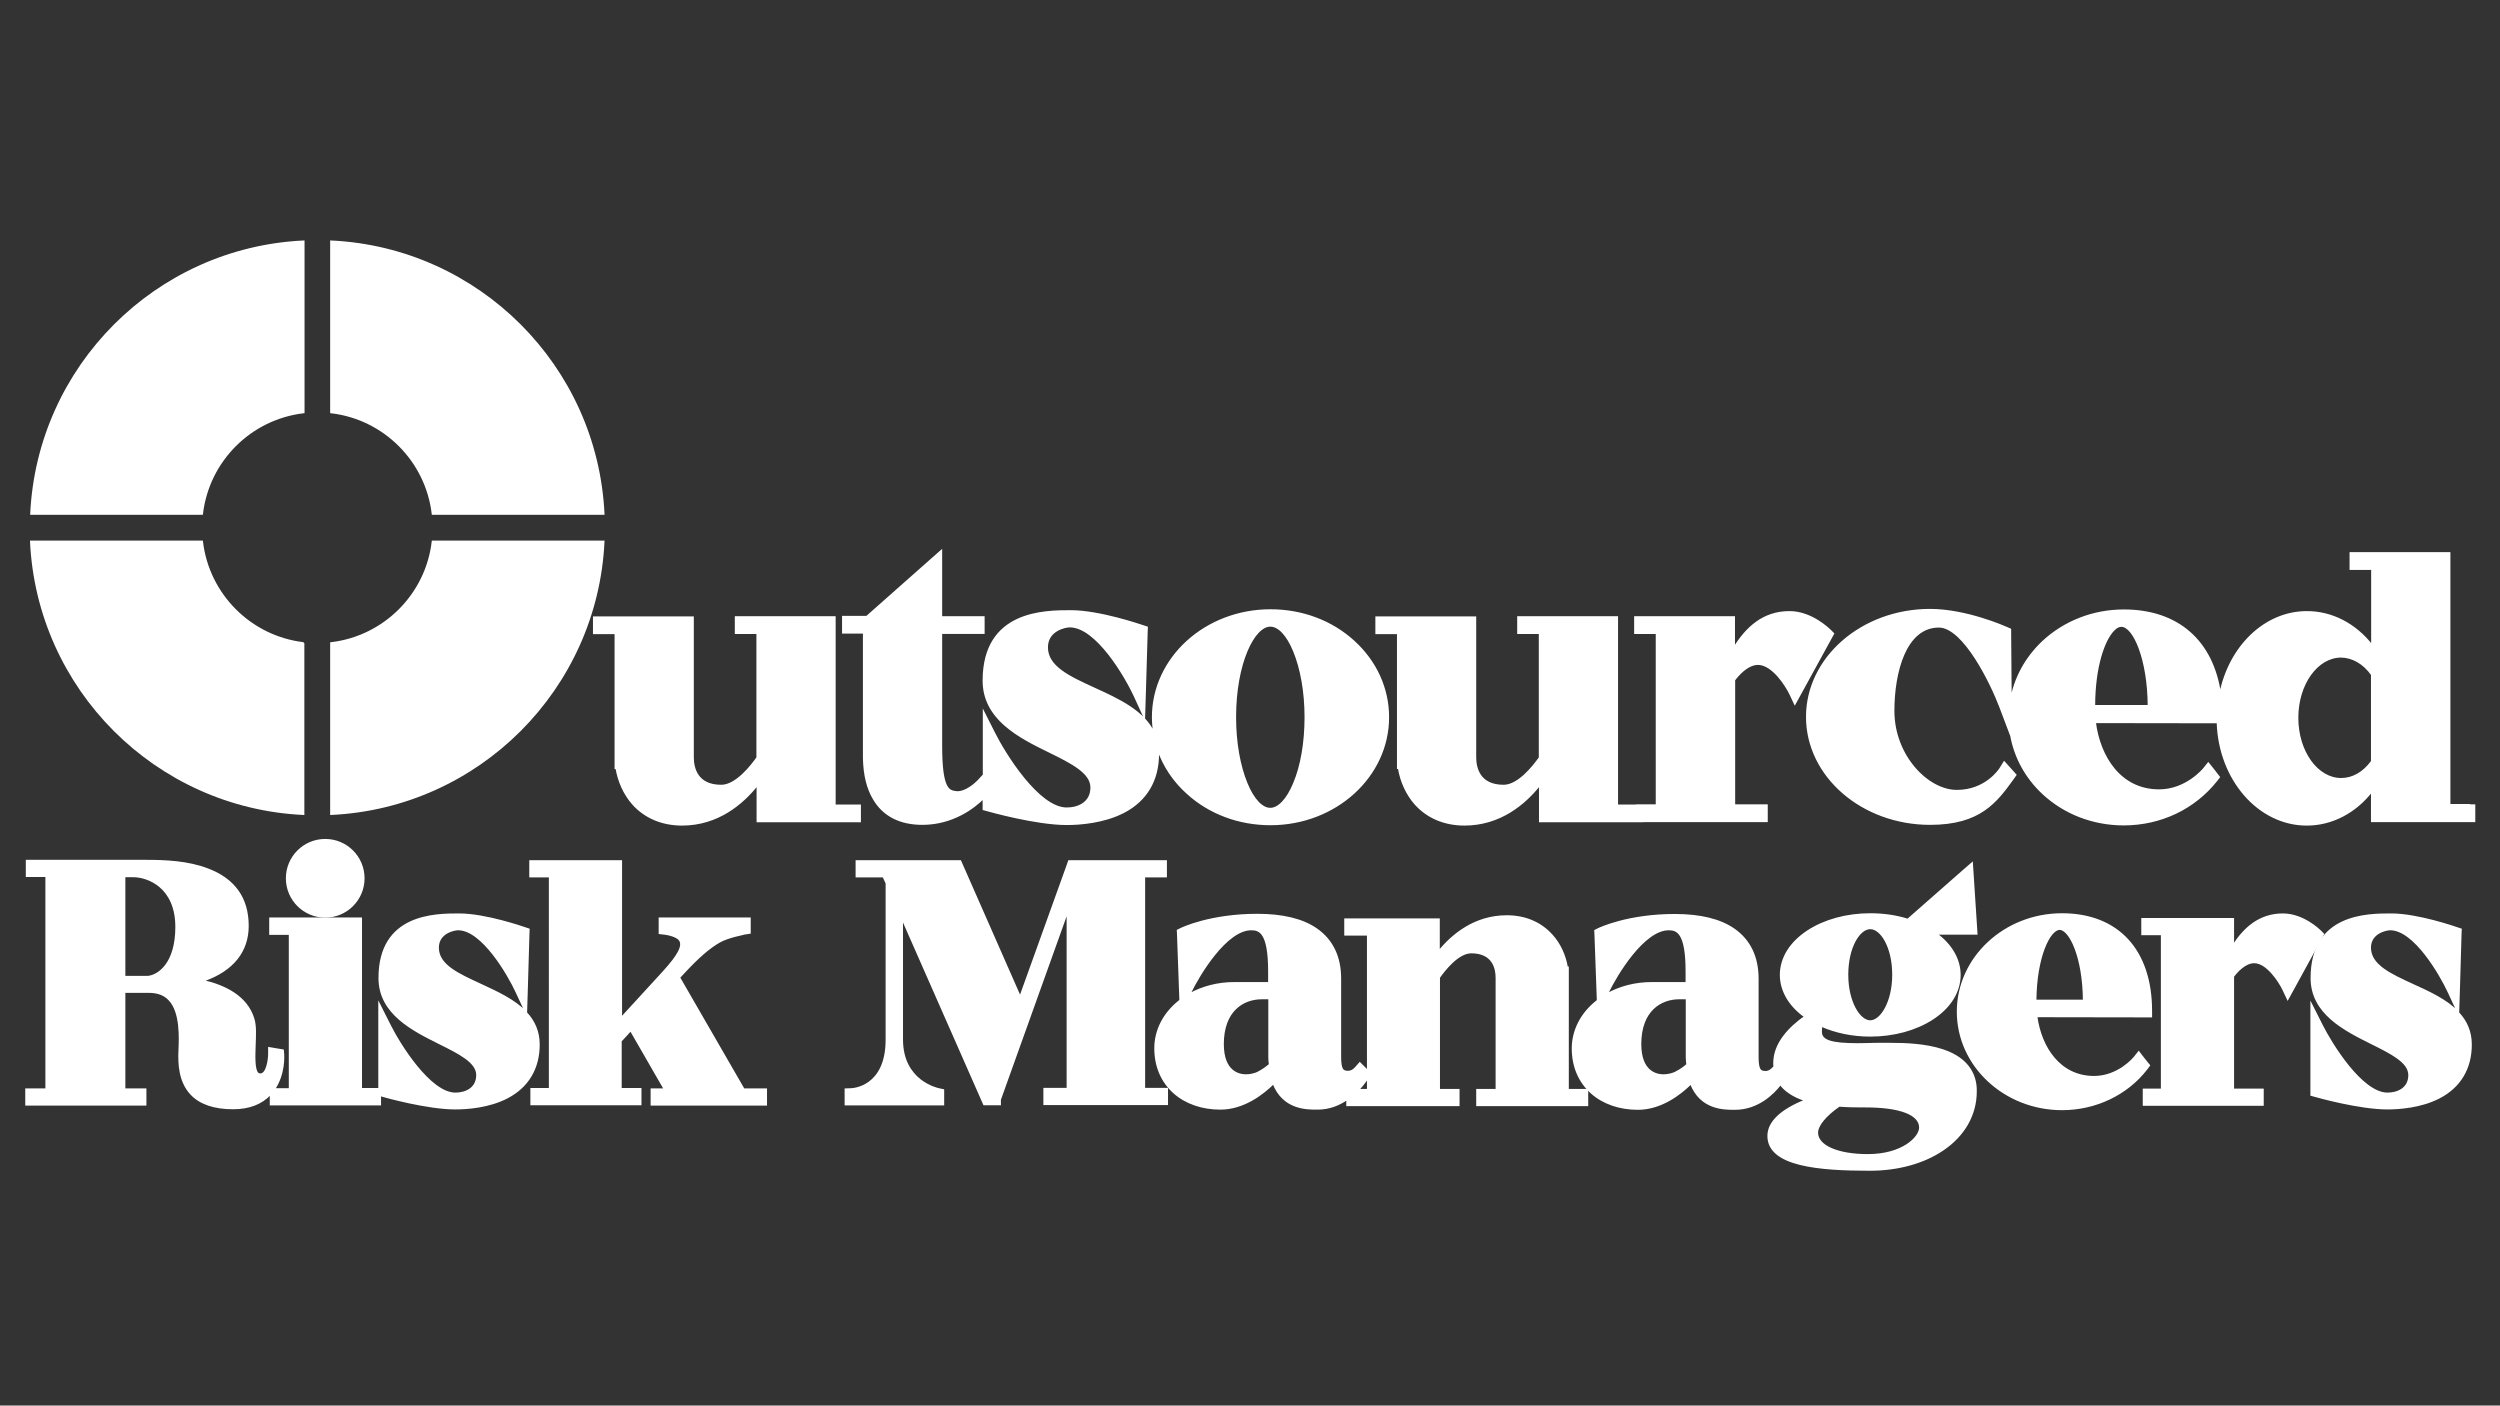
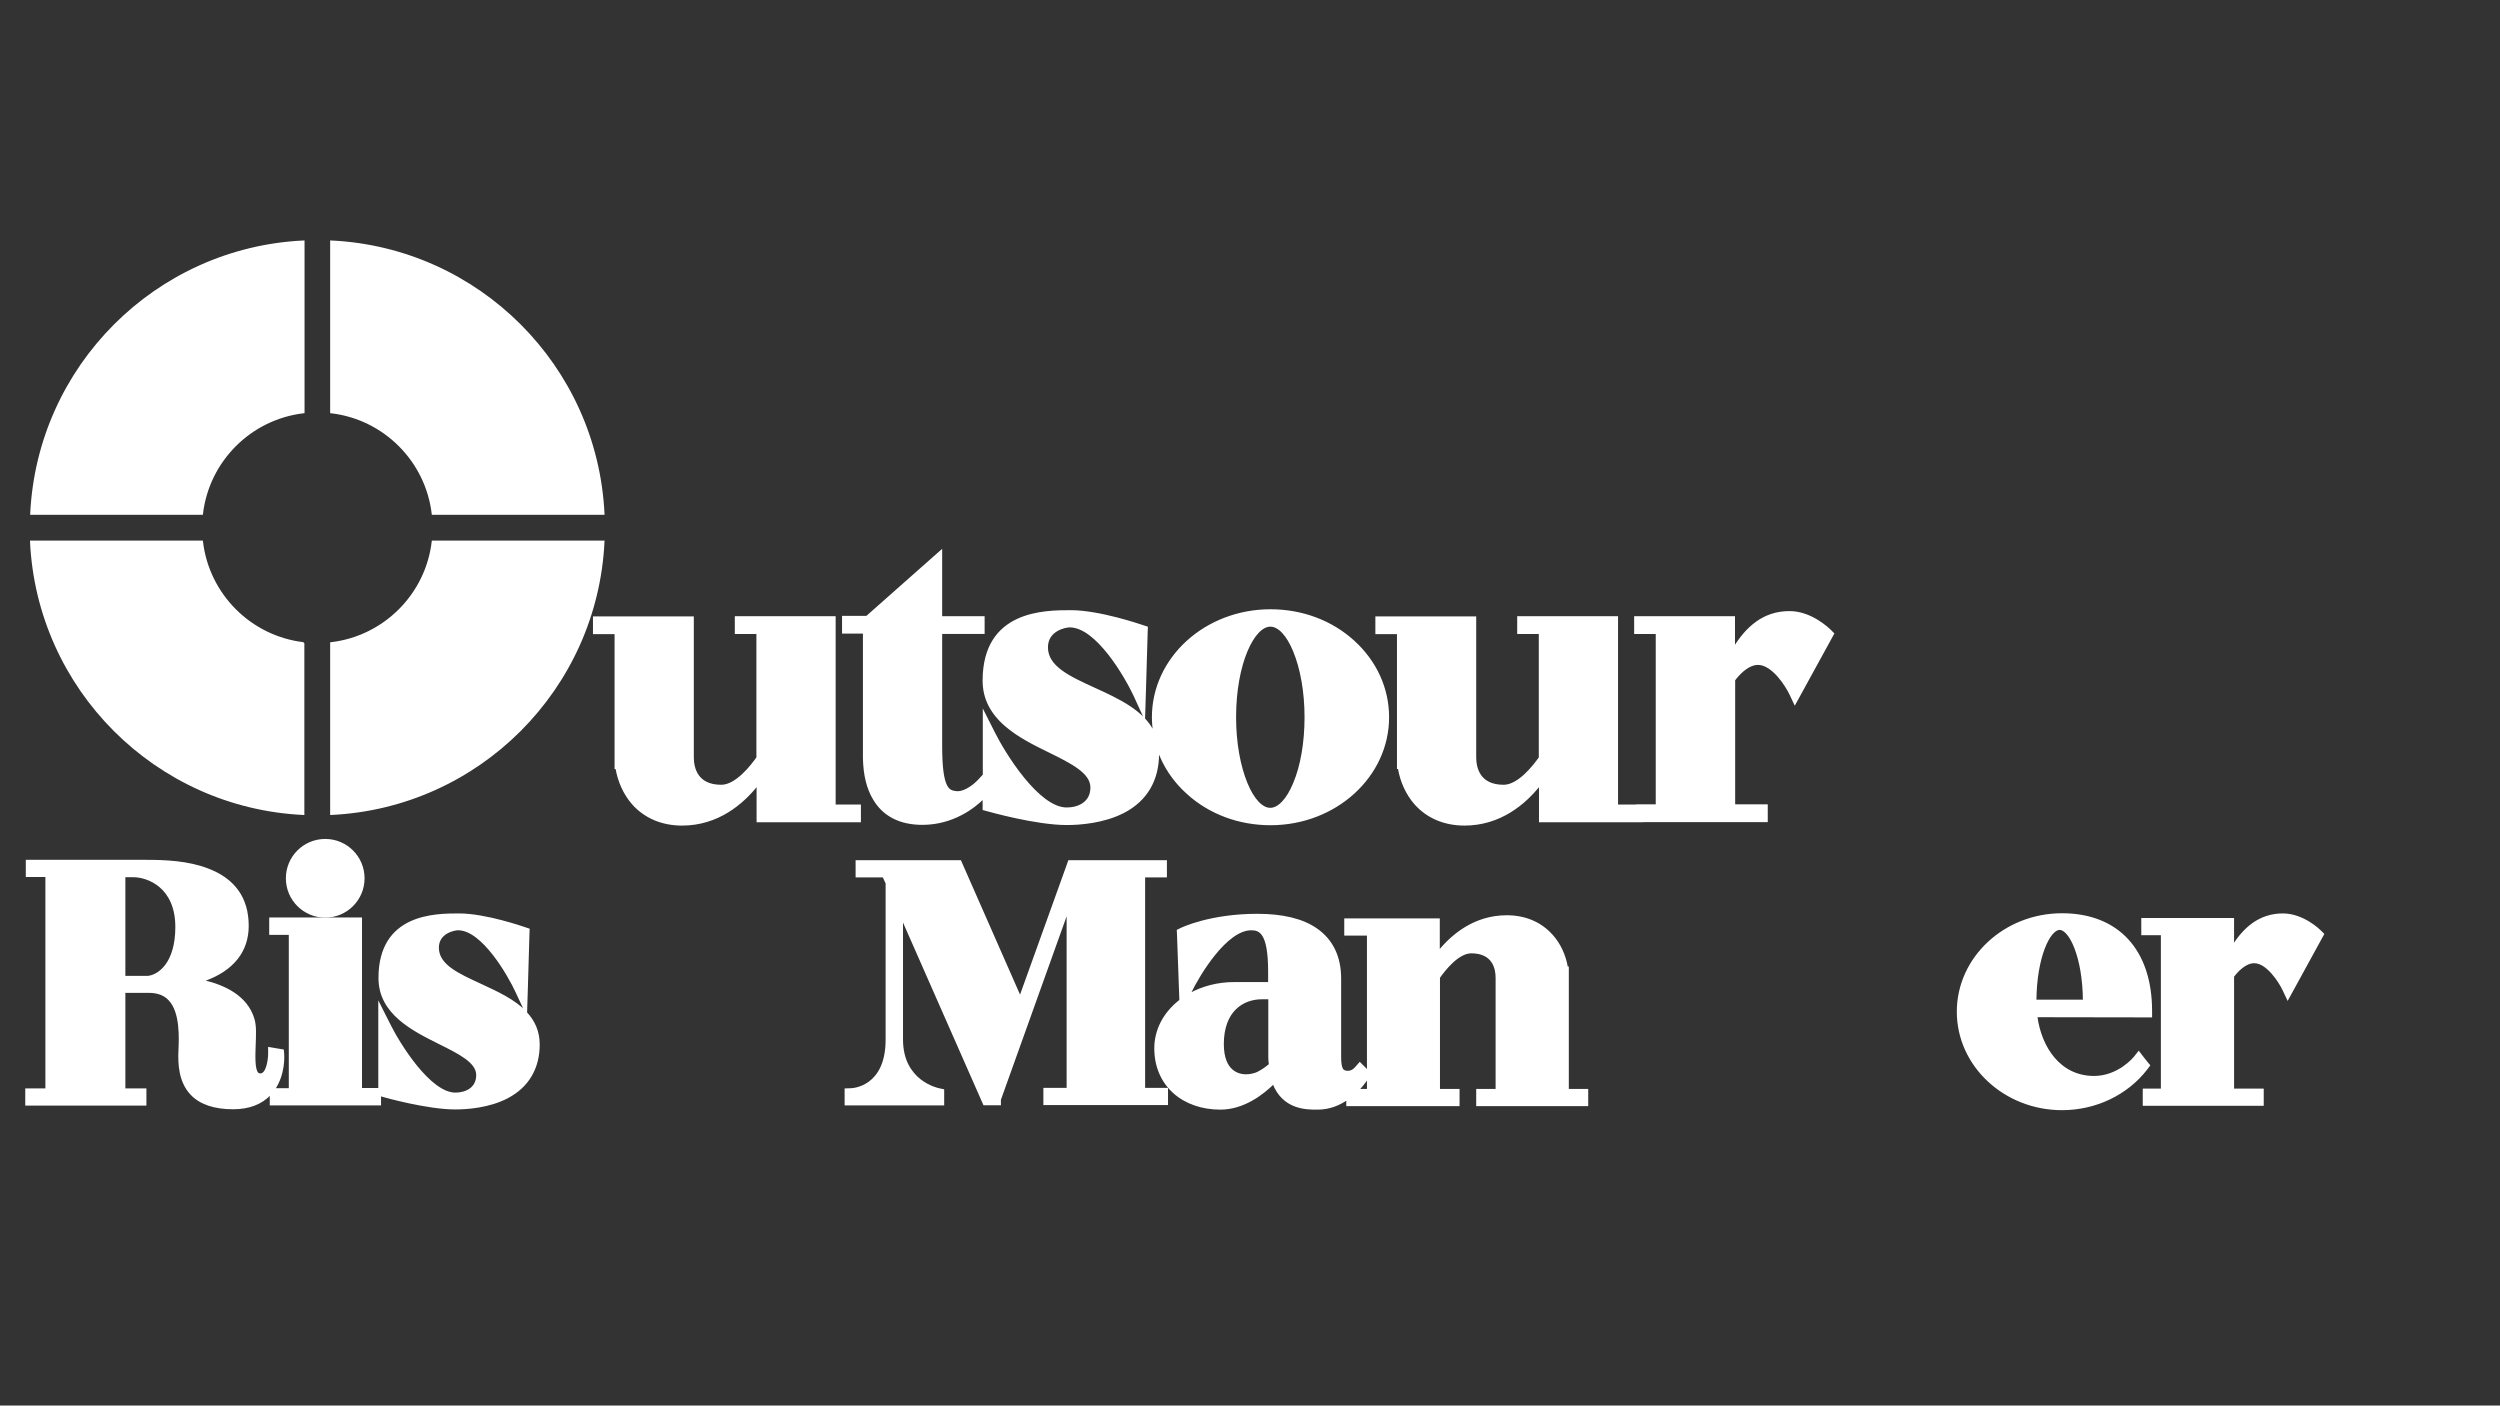
<svg xmlns="http://www.w3.org/2000/svg" version="1.1" id="Layer_2_00000041258873804535173620000005313391817495118002_" x="0px" y="0px" viewBox="0 0 1366 768" style="enable-background:new 0 0 1366 768;" xml:space="preserve">
  <rect x="0" y="0" width="1366" height="768" fill="#333333" stroke="none" />
  <style type="text/css">
	.st0{fill:#FFFFFF;stroke:#FFFFFF;stroke-miterlimit:10;}
</style>
  <g>
    <path class="st0" d="M324.5,337.3v3v2.7v3h3h8.8v70.7v3h0.5c1.2,7.3,4.4,14.3,9,19.5c6.6,7.4,15.9,11.4,26.9,11.4   c19.4,0,33-11.5,41.2-21.9v14.5v1.3v1.3v3h3h50h3v-3v-2.7v-3h-3h-10.8v-97.3v-1.3v-1.3v-3h-3H405h-3v3v2.7v3h3h8.8V414   c-3.1,4.4-11.5,15.3-19.7,15.3c-13.5,0-15.5-9.8-15.5-15.6v-70.8v-1.3v-1.3v-3h-3h-48.1H324.5z" />
    <path class="st0" d="M763.8,346v70.7v3h0.5c1.2,7.3,4.4,14.3,9,19.5c6.6,7.4,15.9,11.4,26.9,11.4c19.4,0,33-11.5,41.2-21.9v14.5   v1.3v1.3v3h3h50h3v-0.1h65h3v-3V443v-3h-3h-14.8v-68.5c4.3-5.6,8.9-8.7,12.9-8.7c8.1,0,15.5,11.8,17.7,16.4l2.5,5.3l2.8-5.1   l17.1-31.2l1.1-2l-1.6-1.6c-1-1-10.5-10.2-22.3-10.2c-14.5,0-23.6,8.8-30.3,19.6v-11.2v-1.3v-1.3v-3h-3h-48.1h-3v3v2.7v3h3h8.8V440   h-7.9h-3v0.1h-10.7v-97.3v-1.3v-1.3v-3h-3h-48.1h-3v3v2.7v3h3h8.8V414c-3.1,4.4-11.5,15.3-19.7,15.3c-13.5,0-15.5-9.8-15.5-15.6   v-70.8v-1.3v-1.3v-3h-3H755h-3v3v2.7v3h3H763.8z" />
    <path class="st0" d="M856.7,595.5v-63.9v-3h-0.5c-1.1-6.6-4-12.9-8.3-17.6c-6.1-6.8-14.6-10.4-24.6-10.4   c-17.4,0-29.6,10.1-37.1,19.3v-12.2v-1.2v-1.2v-3h-3H738h-3v3v2.4v3h3h9.4v74.6l-0.4-0.4l-1.7-1.7l-2.3-2.3l-2.1,2.4   c-1.4,1.6-2.8,2.3-4.4,2.3c-0.5,0-1-0.1-1.5-0.2c-1-0.3-2.7-0.7-2.7-7.7v-43c0-11.9-4.4-21-13-27c-7.6-5.3-18.5-7.9-32.3-7.9   c-25.6,0-41.1,7.4-41.7,7.7l-1.8,0.9l0.1,2l1.1,30.5l0.2,5.7c-0.2,0.2-0.4,0.3-0.6,0.5c-8.4,6.7-13.1,15.9-13.1,25.7   c0,9.8,3.6,18.2,10.3,24.2c6.4,5.7,15.3,8.8,25.3,8.8c12.6,0,23-8,29-13.9c5.4,13.9,18,13.9,23.7,13.9l0.2,0l0.2,0   c6.5,0,11.9-2.3,16.2-5.3v0.4v3h3h11.1h8.9H794h3v-3v-2.4v-3h-3h-7.7v-61.4c2.8-4,10.3-13.7,17.6-13.7c12,0,13.8,8.7,13.8,13.9   v61.2h-7.6h-3v3v2.4v3h3h10.6h9.3h34.3h3v-3v-2.4v-3h-3H856.7z M680.8,587.5c-3.8,0-12.6-1.7-12.6-17c0-18.4,11-25,21.3-25h4v32.3   v0.1l0,0.1c0.1,1.2,0.1,2.5,0.3,3.7c-1.9,1.6-4.1,3.2-6.7,4.5C685.3,587,683,587.5,680.8,587.5z M650.5,542.1   c4.6-9.5,19.4-34.3,33.2-34.3c4.7,0,9.7,1.8,9.7,23v6.3h-19.1c-8.8,0-17.3,2.2-24.4,6.2L650.5,542.1z M747.4,588.7v6.8h-5.3   C745.2,592.3,746.9,589.5,747.4,588.7z" />
    <path class="st0" d="M472,345.8v62.5v5.4v0.5v0l0,0c0.2,9.3,2,16.6,5.5,22.4c5.3,9,14.3,13.6,26.5,13.6c16.6,0,28.2-9,33.4-14.2   v3.9v2.3l2.2,0.6c1.1,0.3,26.5,7.5,43.3,7.5c6.9,0,20.1-0.9,31.1-6.6c12.3-6.4,18.8-17.4,18.8-31.7c0-0.9-0.1-1.8-0.1-2.7   c3.1,9,8.5,17.3,16.1,24.1c12.1,11,28.2,17,45.4,17c35.5,0,64.3-26.2,64.3-58.5c0-15.7-6.7-30.4-18.9-41.5   c-12.1-11-28.2-17-45.4-17c-35.5,0-64.3,26.2-64.3,58.5c0,3.1,0.3,6.1,0.8,9.1c-5.4-12.3-19.7-18.8-32.6-24.7   c-14-6.4-26-11.9-26-22.6c0-9.4,9.9-11.4,12.4-11.4c14.7,0,30.5,27.3,35.4,37.8l5.3,11.6l0.4-12.8l1-33.9l0.1-2.2l-2.1-0.7   c-1-0.3-23.7-8.2-39.5-8.2c-14.3,0-47.7,0-47.7,38c0,9.5,4,17.5,12.1,24.5c6.8,5.9,15.4,10.2,23.8,14.3c12.4,6.1,23,11.4,23,19.6   c0,8.4-7.2,11.4-13.4,11.4l-0.1,0c-15.5,0-33.9-29.8-39.6-41.2l-5.7-11.3v12.7v22.6L537,424l-2.5,2.7c-1.6,1.7-6.7,6.1-11.1,6.1   c-0.2,0-0.5,0-0.7,0c-4.2-0.5-8.4-0.9-8.4-25.3v-61.6h20.2h3v-3v-2.7v-3h-3h-20.2v-29.4V301l-5,4.4l-35.7,31.6h-10h-3v3v2.7v3h3   H472z M707,428.2c-3.6,8.7-8.4,13.7-12.9,13.7c-4.6,0-9.3-5-12.9-13.7c-4-9.6-6.3-22.5-6.3-36.3c0-29.5,10.1-50,19.2-50   c4.6,0,9.3,5,12.9,13.7c4,9.6,6.3,22.5,6.3,36.3C713.3,405.7,711.1,418.6,707,428.2z" />
    <path class="st0" d="M1269.4,510.4l-1.6-1.6c-0.4-0.4-9.3-9.2-20.4-9.2c-12.8,0-21.1,7.6-27.2,17.1v-9.2v-1.2v-1.2v-3h-3h-43.7h-3   v3v2.4v3h3h7.7v84.8h-6.9h-3v3v2.4v3h3h59.1h3v-3v-2.4v-3h-3h-13.2v-61.8c2.1-2.8,6.5-7.7,11.5-7.7c7.1,0,13.8,10.6,15.8,14.7   l2.5,5.3l2.8-5.1l15.5-28.3L1269.4,510.4z" />
-     <path class="st0" d="M1349.1,439.8h-10.7v-132v-1.3v-1.3v-3h-3h-48.1h-3v3v2.7v3h3h8.8v41.9c-9.1-11.7-21.9-18.4-35.6-18.4   c-23.1,0-42.4,19.2-47.4,44.9c-4.1-28.9-23.1-45.8-52.6-45.8c-16.7,0-32.3,6.1-44.1,17c-9.6,9-15.7,20.4-17.7,32.7l-0.3-37.4l0-1.9   l-1.8-0.8c-0.9-0.4-22.2-9.9-42-9.9c-37.1,0-67.3,26.2-67.3,58.5c0,32.3,30.2,58.5,67.3,58.5c27.3,0,36.1-12.1,45.3-24.8l1.4-2   l-1.6-1.8l-1.9-2.1l-2.7-3l-2.1,3.4c-0.3,0.5-7.8,12.2-23.8,12.2c-16,0-34.6-19.1-34.6-43.7c0-21.2,6.5-46,24.8-46   c13.8,0,28.9,31.6,33.5,43.8l5.9,15.6l0-0.3c2.1,12.1,8.1,23.2,17.5,32c11.8,11,27.5,17,44.1,17c20.2,0,38.6-8.8,50.7-24.1l1.4-1.8   l-1.4-1.8l-2.1-2.7l-2.4-3l-2.4,3c-0.1,0.1-9.5,11.7-24.5,11.7c-21.2,0-32.6-18.2-35-37.2l66.1,0.1l0.9,0   c0.9,31,22.4,55.9,48.7,55.9c13.7,0,26.5-6.7,35.6-18.4v10.9v1.3v1.3v3h3h50h3v-3v-2.7v-3H1349.1z M1296,368.6v47.4   c-4.5,6.2-10.4,9.6-16.8,9.6c-13.2,0-23.9-15-23.9-33.4s10.7-33.4,23.9-33.4C1285.5,358.9,1291.6,362.4,1296,368.6z M1154.9,344.2   c1.4-1.5,2.9-2.2,4.2-2.2c7,0,14.8,18.6,14.9,43.7h-29.7C1144.3,364.3,1149.6,349.5,1154.9,344.2z" />
-     <path class="st0" d="M1343.6,540.8l0.9-30.8l0.1-2.2l-2.1-0.7c-0.9-0.3-21.5-7.5-35.9-7.5c-13,0-43.6,0-43.6,34.8   c0,19.3,18.1,28.3,32.7,35.6c11.1,5.5,20.7,10.3,20.7,17.4c0,7.5-6.4,10.1-11.9,10.1c-14.1,0-30.7-27-35.9-37.4l-5.7-11.3l0,12.7   V596v2.3l2.2,0.6c1,0.3,24.1,6.8,39.4,6.8c6.3,0,18.3-0.8,28.3-6c11.3-5.9,17.3-15.9,17.3-29c0-7.2-2.7-12.8-6.9-17.3L1343.6,540.8   z M1295,517.8c0-8.2,8.8-10,11-10c13.3,0,27.5,24.7,31.9,34.2l5.2,11.2c-6.3-6.7-15.8-11-24.6-15   C1305.9,532.4,1295,527.4,1295,517.8z" />
    <path class="st0" d="M287.5,553.4l0.4-12.6l0.9-30.8l0.1-2.2l-2.1-0.7c-0.9-0.3-21.5-7.5-35.9-7.5c-13,0-43.6,0-43.6,34.8   c0,19.3,18.1,28.3,32.7,35.6c11.1,5.5,20.7,10.3,20.7,17.4c0,7.5-6.4,10.1-11.9,10.1c-14,0-30.7-27-35.9-37.5l-5.7-11.3l0,12.6   v33.7h-2.5h-7.4v-87.8V506v-1.2v-3h-3h-43.7h-3v3v2.5v3h3h7.7v84.8h-7.4h-1.1c5.7-8.3,5-18.3,5-18.8l-0.2-2.4l-2.3-0.4l-1.8-0.3   l-3.5-0.6l0,3.5c0,2.2-0.9,10.9-4.7,10.9c-0.9,0-1.3-0.3-1.6-0.6c-2-2.1-1.7-9.4-1.5-15.3c0.2-5.5,0.5-10.6-0.7-14.4   c-3.7-12.3-15.9-18.1-27.8-20.8c0.4-0.1,0.8-0.3,1.2-0.4c15.4-5.6,23.5-15.8,23.5-29.6c0-15.1-7.4-25.5-22.1-31   c-10.8-4.1-23.1-4.6-33.8-4.6l-1.5,0l-1.3,0H17.6h-3v3v2.4v3h3h7.7v116.5h-8h-3v3v2.4v3h3h59.2h3v-3v-2.4v-3h-3H68v-53.2h13.3   c4.9,0,8.6,1.4,11.2,4.2c6.5,6.8,5.8,21,5.5,27.9c-0.3,6.9,0,16.8,6.5,23.7c4.9,5.2,12.6,7.8,22.9,7.8c8.6,0,15.4-2.6,20.2-7.7   c0.1-0.1,0.2-0.2,0.3-0.4v0.6v2.4v3h3h53.8h3v-3v-2.1l1.7,0.5c1,0.3,24.1,6.8,39.4,6.8c6.3,0,18.3-0.8,28.3-6   c11.3-5.9,17.3-15.9,17.3-29C294.4,563.5,291.7,557.9,287.5,553.4z M96.3,506.5c0,19.9-9.5,26.5-15.3,27.2H68v-54.9h4.7   C80.9,478.8,96.3,484.6,96.3,506.5z M262.8,538.1c-12.6-5.8-23.5-10.7-23.5-20.3c0-8.2,8.8-10,11-10c13.3,0,27.5,24.7,31.9,34.2   l5.2,11.2C281.1,546.5,271.6,542.2,262.8,538.1z" />
    <circle class="st0" cx="177.7" cy="479.9" r="21" />
-     <path class="st0" d="M406.3,595.1l-35.2-61l1.7-1.8c8.3-9,14.5-14.5,20.4-17.8c4.7-2.7,13.9-4.3,14-4.4l2.5-0.4l0-2.5v-2.4v-3h-3   h-43.3h-3v3v2.4v2.7l2.7,0.3c2.8,0.3,7.2,1.6,8.4,3.5c2,3.1-0.6,8.2-9,17.4l-23.1,25.2v-80.4v-1.2v-1.2v-3h-3h-43.7h-3v3v2.4v3h3   h7.7V595h-7.1h-3v3v2.4v3h3H347h3v-3V598v-3h-3h-7.8v-26.2l5.4-5.9l18.6,32.3H359h-3v3v2.4v3h3h56.6h3v-3v-2.4v-3h-3H406.3z" />
    <path class="st0" d="M625.2,595.1V478.9h8.9h3v-3v-2.4v-3h-3h-47.9h-2.1l-0.7,2l-26,72.3l-31.9-72.5l-0.8-1.8h-2H471h-3v3v2.4v3h3   h11.7l1.7,3.7v85.5c0,26.3-18.7,27-19.5,27l-2.9,0.1l0,2.9v2.4v3h3h47.4h3v-3v-2.4v-2.5l-2.4-0.5c-0.8-0.2-20.1-4.2-20.1-27.1   v-66.3l44,99.9l0.8,1.8h2h3.7h3v-2.6l36.9-103v97.1h-9.7h-3v3v2.4v3h3h61.1h3v-3v-2.4v-3h-3H625.2z" />
    <path class="st0" d="M1174.3,582.1l-1.5-1.8l-1.9-2.4l-2.3-3l-2.4,3c-0.1,0.1-8.6,10.5-22,10.5c-18.9,0-29.2-16.1-31.5-33.1   l59.7,0.1l3,0v-3c0-33.1-18.2-52.9-48.7-52.9c-31.4,0-57,23.9-57,53.3c0,29.4,25.6,53.3,57,53.3c18.3,0,35.5-8.2,46.2-22.1   L1174.3,582.1z M1112.2,546.7c0.2-24.2,7.7-39.1,13.2-39.1c5.5,0,13,14.9,13.2,39.1H1112.2z" />
-     <path class="st0" d="M1061.5,573.8c-9.3-3.1-20.3-3.5-28.8-3.5c-1.2,0-2.3,0-3.3,0c-0.8,0-1.6,0-2.3,0c-2,0-4.1,0-6.1,0.1   c-2,0-4,0.1-5.9,0.1c-14.6,0-20.1-1.8-20.1-6.7c0-1.4,0.1-2.5,0.2-3.3c7.9,3.5,17.1,5.4,26.7,5.4c12.8,0,24.9-3.3,34.1-9.3   c9.6-6.3,14.8-14.8,14.8-23.9c0-8.5-4.7-16.5-12.9-22.5h18.9h3.2l-0.2-3.2l-1.9-29.2l-0.4-6.1l-4.6,4l-30.5,26.8   c-6.3-2-13.3-3-20.5-3c-12.8,0-24.9,3.3-34.1,9.3c-9.6,6.3-14.8,14.8-14.8,23.9c0,8.6,4.8,16.8,13.3,22.8   c-8.4,5.9-16.9,14.6-16.9,25.3c0,0.7,0,1.4,0.1,2.1l-0.5,0.5c-1.4,1.6-2.8,2.3-4.4,2.3c-0.5,0-1-0.1-1.5-0.2   c-1-0.3-2.7-0.7-2.7-7.7v-43c0-11.9-4.4-21-13-27c-7.6-5.3-18.5-7.9-32.3-7.9c-25.6,0-41.1,7.4-41.7,7.7l-1.8,0.9l0.1,2l1.1,30.5   l0.2,5.7c-0.2,0.2-0.4,0.3-0.6,0.5c-8.4,6.7-13.1,15.9-13.1,25.7c0,9.8,3.6,18.2,10.3,24.2c6.4,5.7,15.3,8.8,25.3,8.8   c12.6,0,23-8,29-13.9c5.4,13.9,18,13.9,23.7,13.9l0.2,0l0.2,0c12.4,0,20.9-8.4,24.8-13.5c1.3,1.7,2.9,3.3,4.9,4.6   c2.4,1.7,5.4,3.1,8.9,4.2c-13.5,5.4-20.4,12-20.4,19.5c0,16.3,28.1,18.5,55.5,18.5c15.3,0,29.5-3.9,40-11.1   c11.5-7.8,17.9-19.1,17.9-31.7C1079.8,588.8,1076.6,578.8,1061.5,573.8z M1009.4,532.6c0-15.2,6.5-25.4,12.5-25.4   c6,0,12.5,10.2,12.5,25.4c0,15-6.6,25.4-12.5,25.4C1016,558,1009.4,547.6,1009.4,532.6z M992.9,618.9c0-4,4.4-9.4,12-14.7   c5.2,0.4,10.4,0.4,14.5,0.4c18.9,0,29.7,4.2,29.7,11.5c0,5.4-9.5,15-28.5,15C1004,631.1,992.9,626.2,992.9,618.9z M908.9,587.5   c-3.8,0-12.6-1.7-12.6-17c0-18.4,11-25,21.3-25h4v32.3v0.1l0,0.1c0.1,1.2,0.1,2.5,0.3,3.7c-1.4,1.3-3.5,2.9-6.7,4.5   C913.4,587,911.1,587.5,908.9,587.5z M878.6,542.1c4.6-9.5,19.4-34.3,33.2-34.3c4.7,0,9.7,1.8,9.7,23v6.3h-19.1   c-8.8,0-17.3,2.2-24.4,6.2L878.6,542.1z" />
    <path class="st0" d="M165.9,225.3v-93.4C85.4,135.7,20.8,200.3,17,280.8h93.4C113.8,251.7,136.9,228.7,165.9,225.3z" />
    <path class="st0" d="M236.4,280.8h93.4c-3.8-80.5-68.4-145.1-148.9-148.9v93.4C210,228.7,233,251.8,236.4,280.8z" />
    <path class="st0" d="M165.8,444.8v-93.4h0.1c-29.1-3.4-52.1-26.5-55.5-55.5H16.9C20.7,376.4,85.3,441,165.8,444.8z" />
    <path class="st0" d="M329.8,295.9h-93.4c-3.4,29.1-26.5,52.1-55.5,55.5v93.4C261.4,441,326,376.4,329.8,295.9z" />
  </g>
</svg>